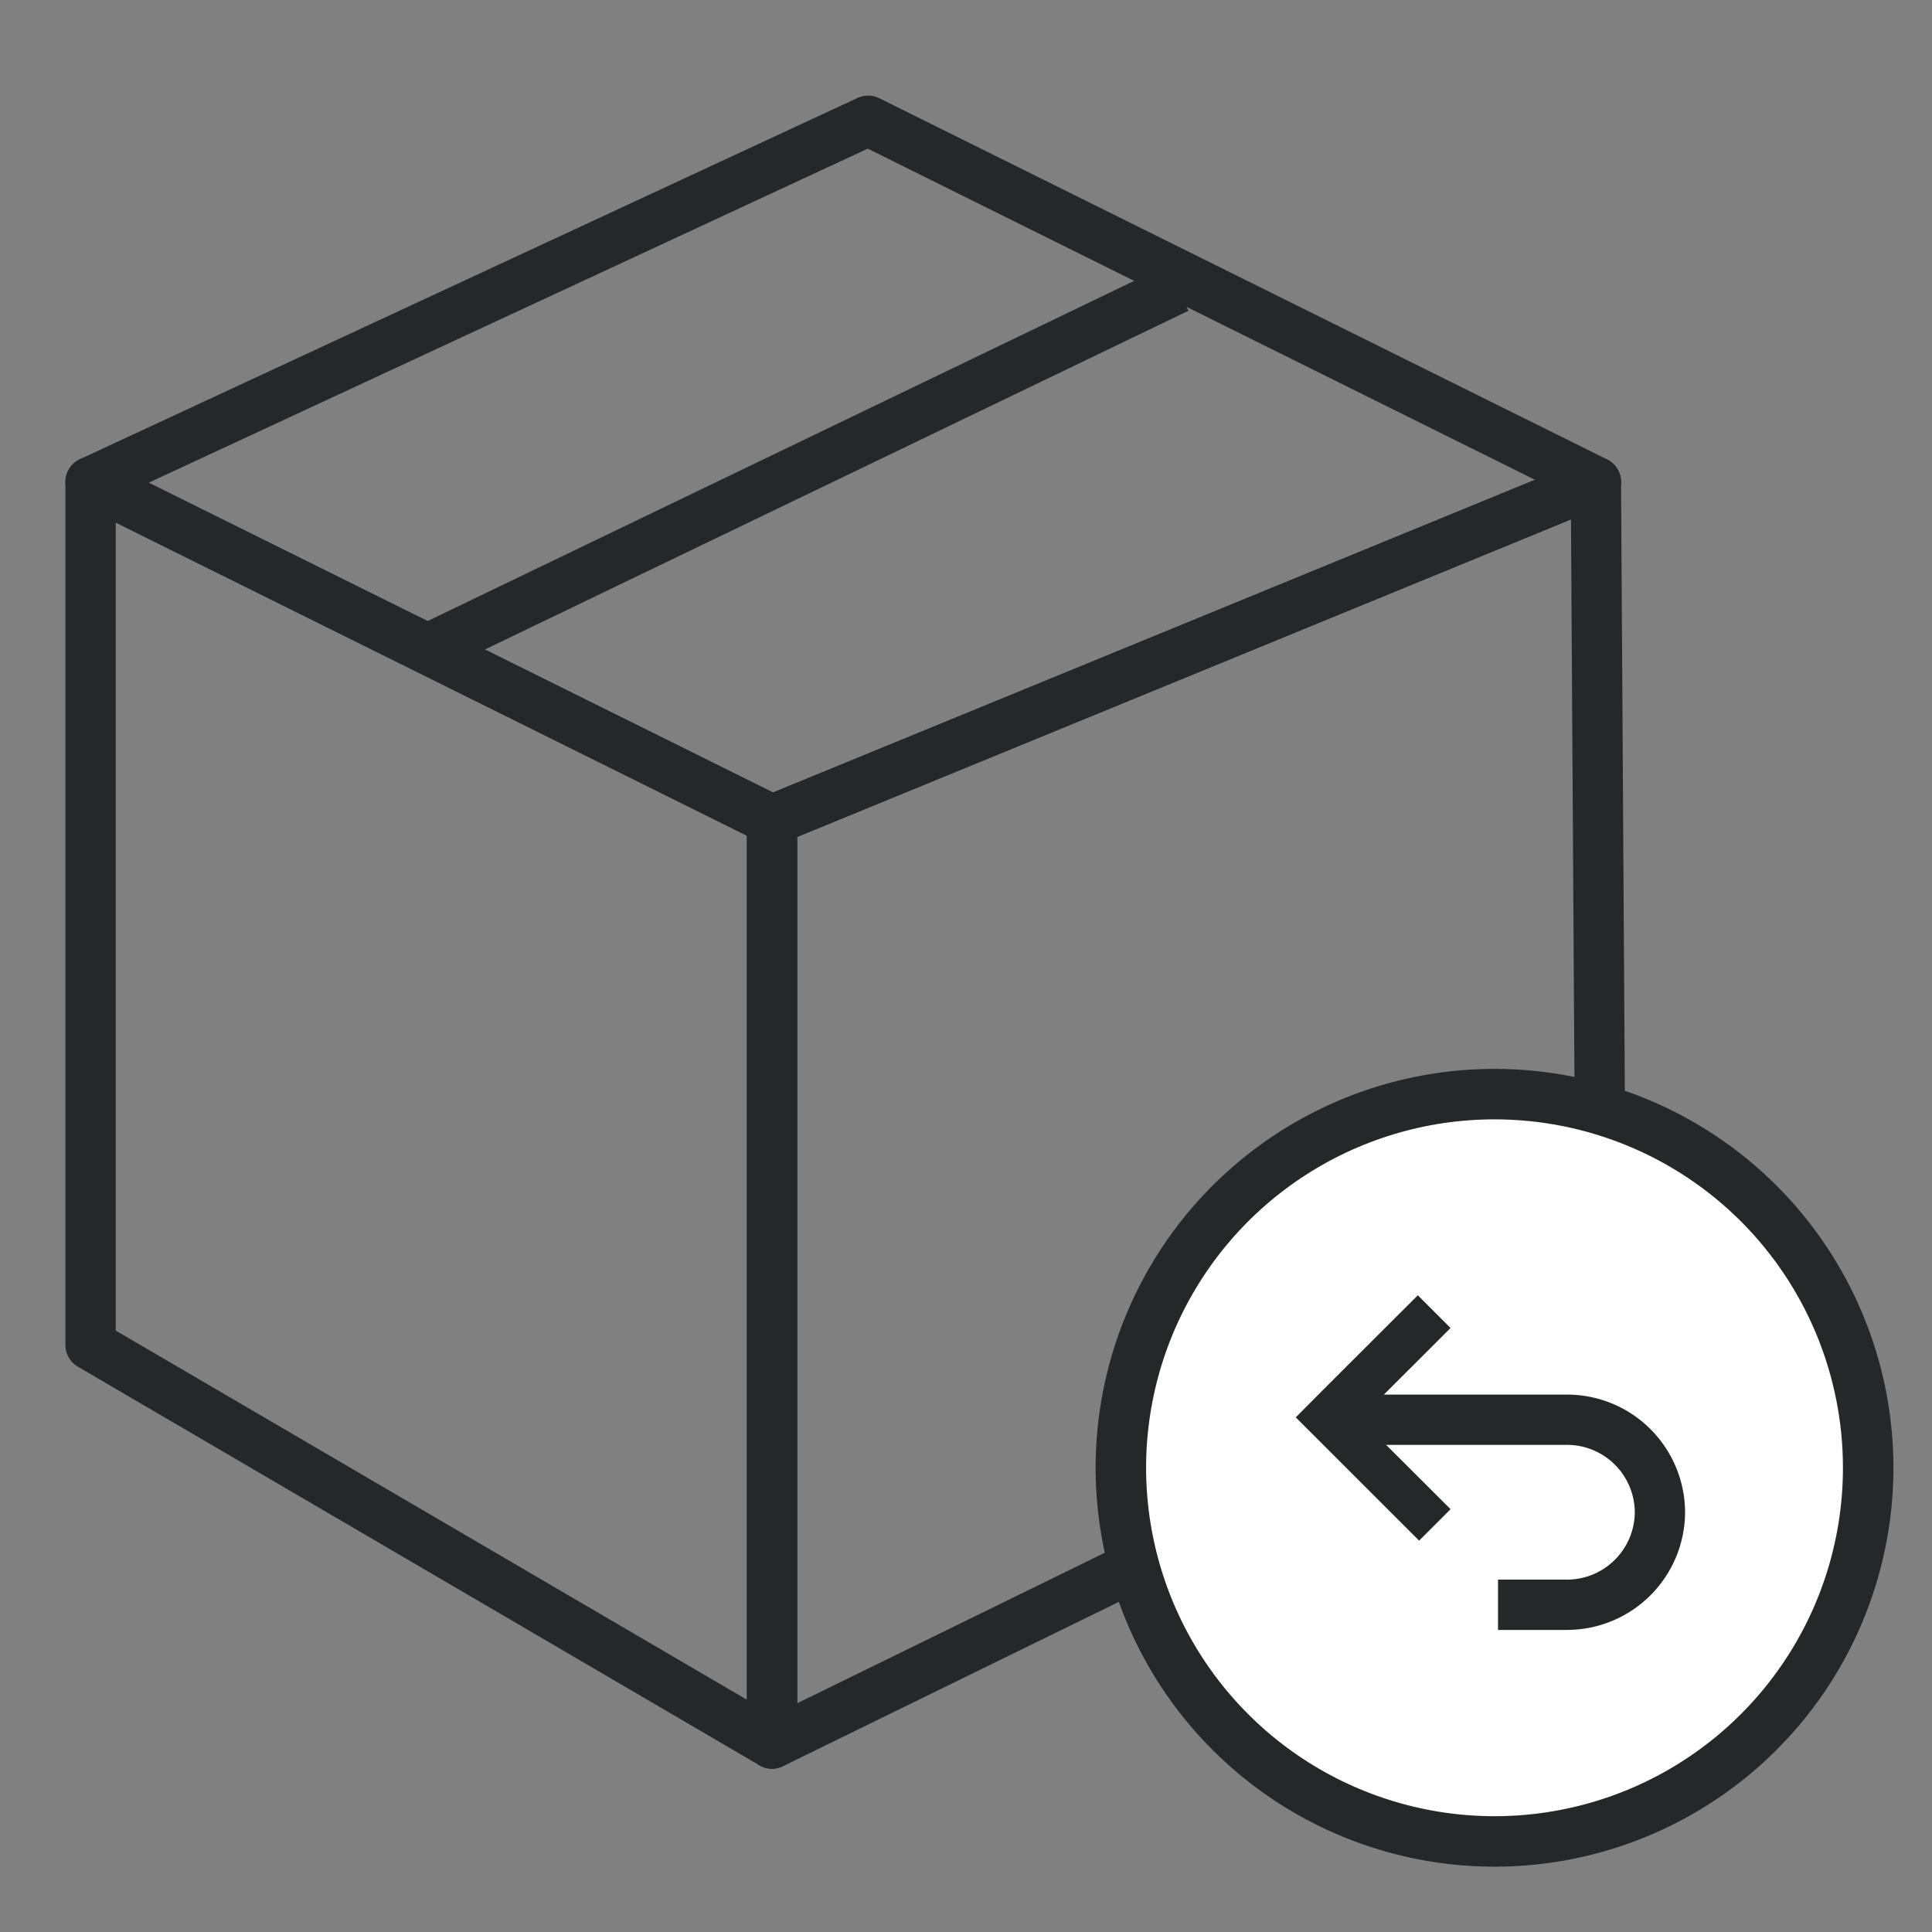
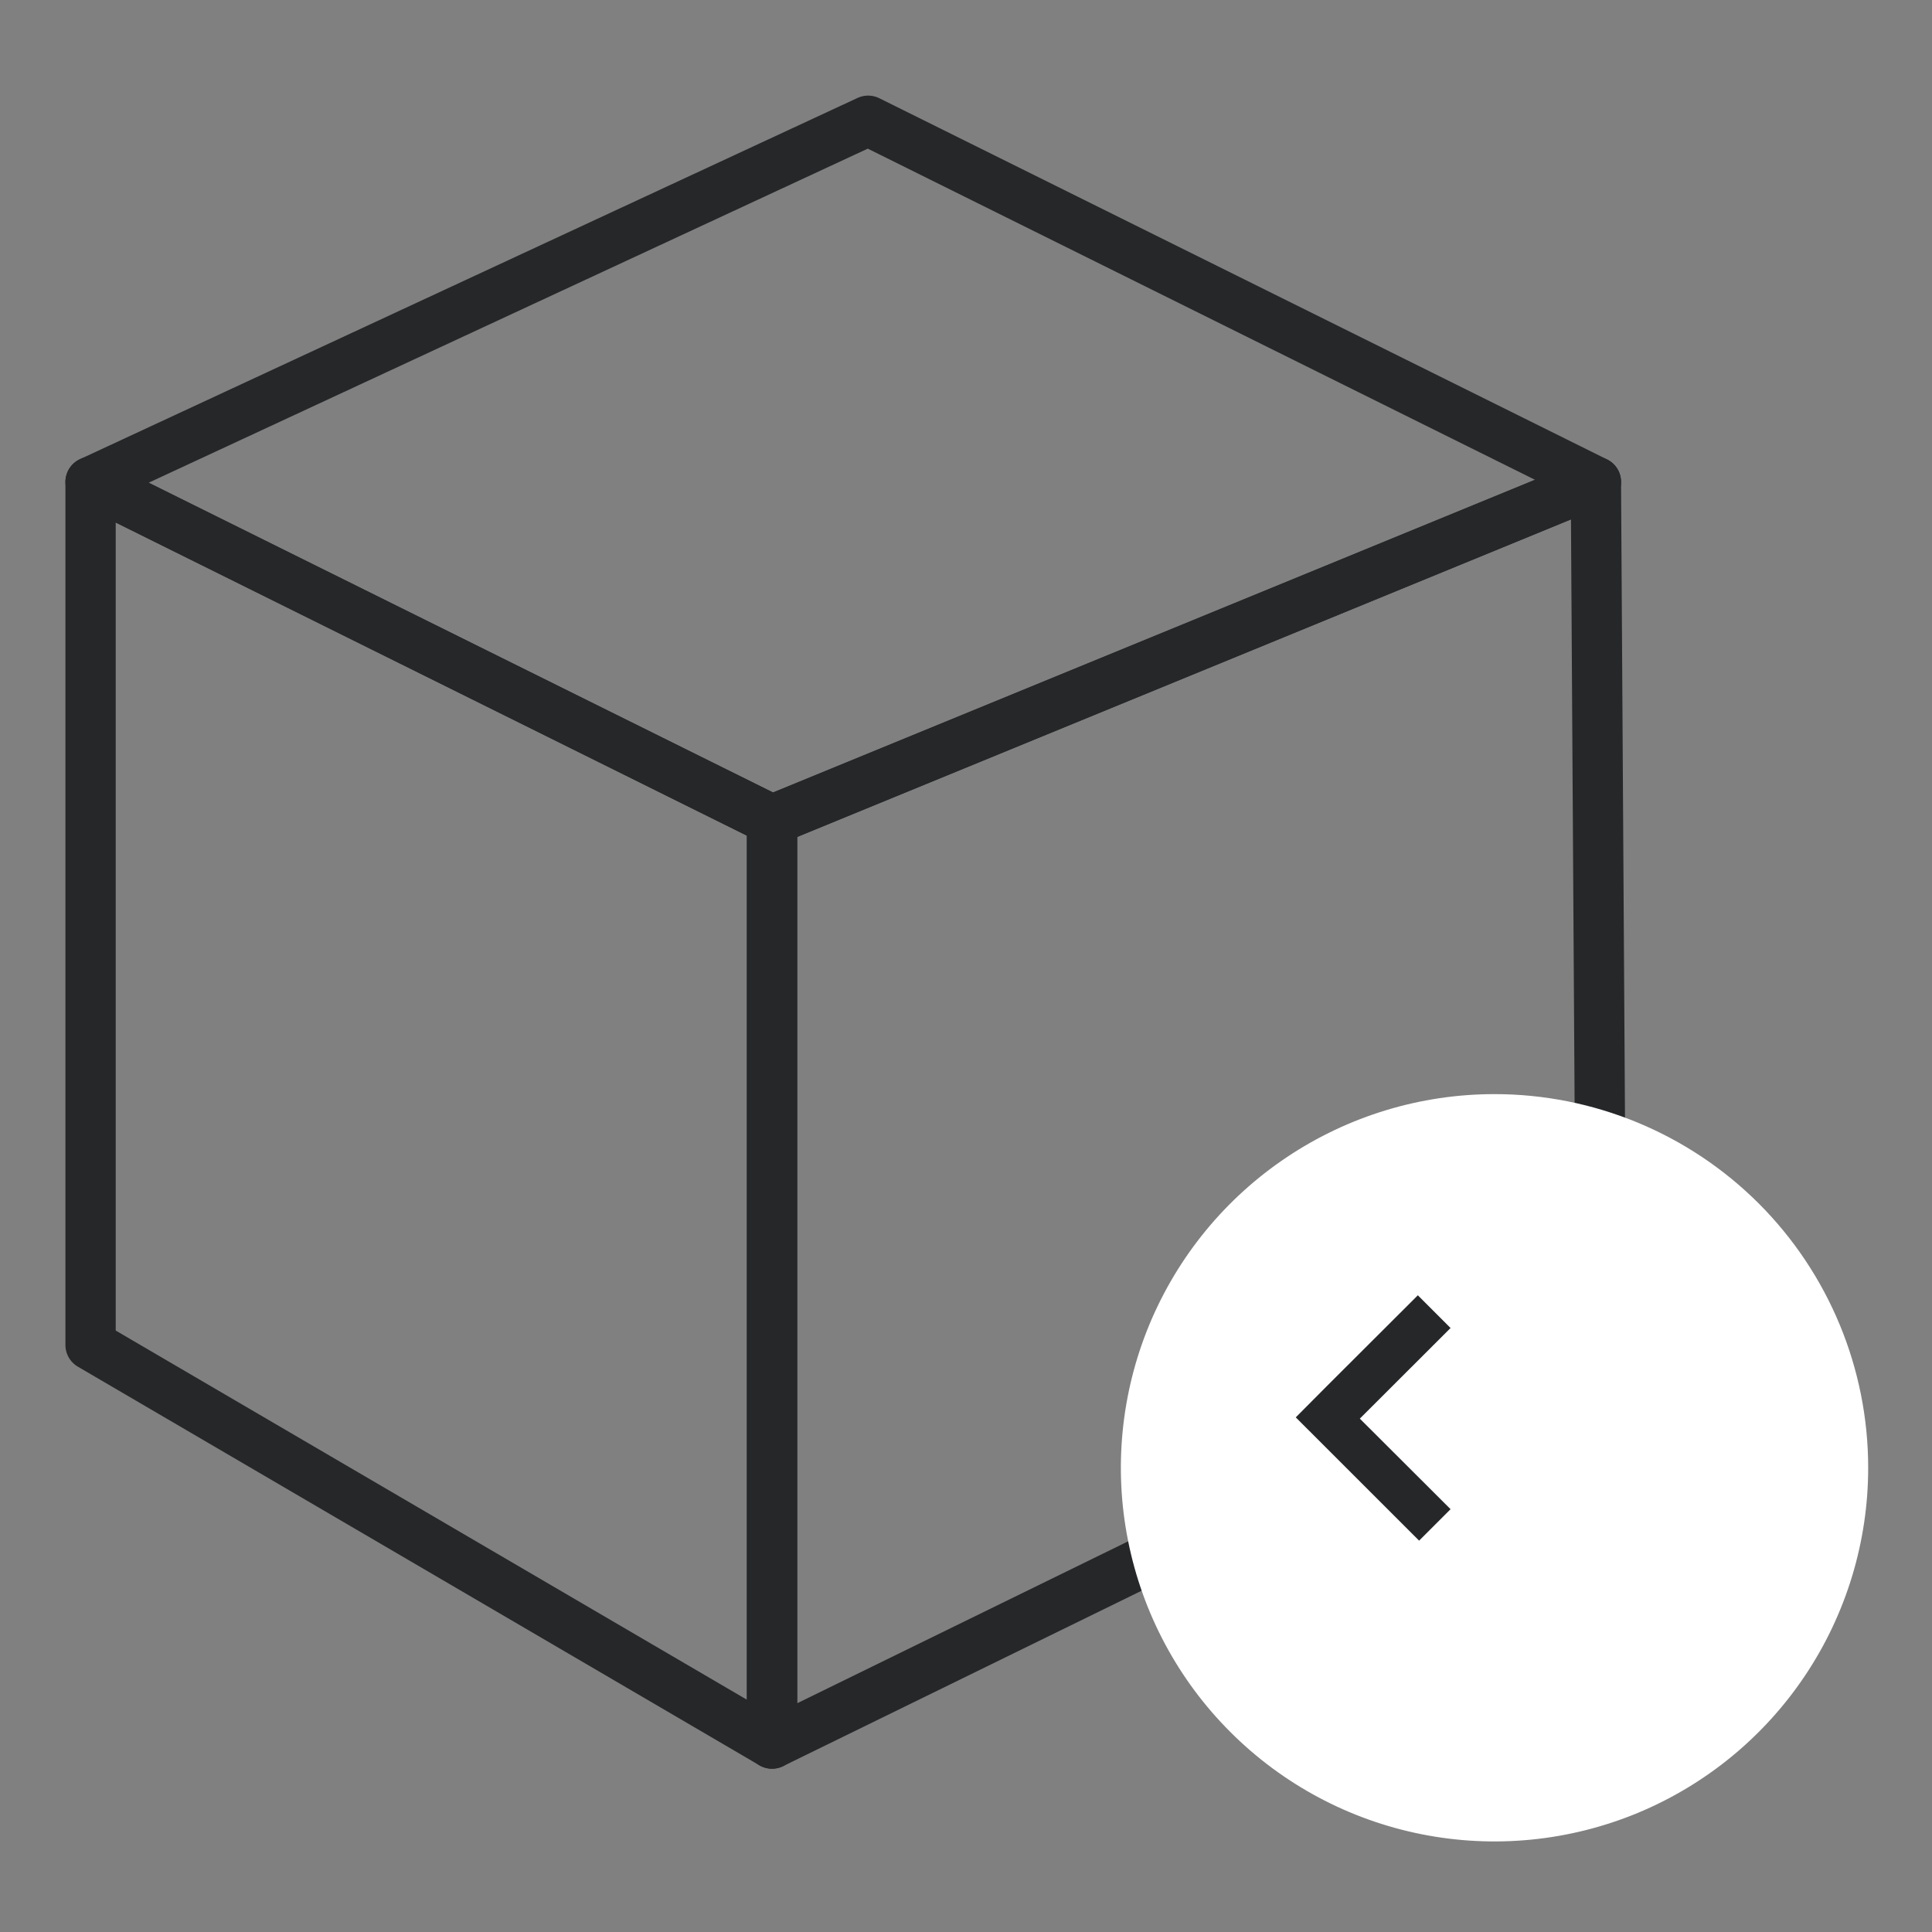
<svg xmlns="http://www.w3.org/2000/svg" width="32" height="32" viewBox="0 0 32 32" fill="none">
  <rect x="0" y="0" width="32" height="32" fill="#808080" stroke="none" />
  <path d="M1.5 7.983V22.277L12.788 28.879V13.583L1.5 7.983Z" stroke="#252729" stroke-width="0.833" stroke-linejoin="round" />
  <path fill-rule="evenodd" clip-rule="evenodd" d="M26.433 7.983L26.521 22.159L12.787 28.879V13.583L26.433 7.983Z" stroke="#252729" stroke-width="0.833" stroke-linejoin="round" />
  <path d="M1.5 7.983L14.379 2L26.434 7.983L12.788 13.583L1.5 7.983Z" stroke="#252729" stroke-width="0.833" stroke-linejoin="round" />
-   <path d="M7.04 10.771L19.504 4.77" stroke="#252729" stroke-width="0.836" />
  <path fill-rule="evenodd" clip-rule="evenodd" d="M30.943 24.311C30.943 25.535 30.58 26.732 29.9 27.749C29.22 28.767 28.254 29.56 27.123 30.029C25.992 30.497 24.747 30.62 23.547 30.381C22.346 30.142 21.243 29.553 20.378 28.687C19.512 27.822 18.923 26.719 18.684 25.518C18.445 24.318 18.568 23.073 19.036 21.942C19.505 20.811 20.298 19.845 21.316 19.165C22.333 18.485 23.53 18.122 24.754 18.122C26.396 18.122 27.97 18.774 29.131 19.934C30.291 21.095 30.943 22.669 30.943 24.311Z" fill="white" />
-   <path d="M30.943 24.311C30.943 25.535 30.58 26.732 29.9 27.749C29.22 28.767 28.254 29.56 27.123 30.029C25.992 30.497 24.747 30.62 23.547 30.381C22.346 30.142 21.243 29.553 20.378 28.687C19.512 27.822 18.923 26.719 18.684 25.518C18.445 24.318 18.568 23.073 19.036 21.942C19.505 20.811 20.298 19.845 21.316 19.165C22.333 18.485 23.53 18.122 24.754 18.122C26.396 18.122 27.97 18.774 29.131 19.934C30.291 21.095 30.943 22.669 30.943 24.311" stroke="#252729" stroke-width="0.836" />
  <path fill-rule="evenodd" clip-rule="evenodd" d="M21.462 23.476L21.981 22.954L23.484 21.454L24.026 21.996L22.523 23.497L24.026 24.997L23.505 25.518L21.462 23.476Z" fill="#252729" />
-   <path d="M24.812 26.58H25.962C26.368 26.578 26.756 26.415 27.043 26.128C27.33 25.841 27.492 25.453 27.494 25.047V25.047C27.492 24.642 27.33 24.253 27.043 23.966C26.756 23.679 26.368 23.517 25.962 23.515H22.101" stroke="#252729" stroke-width="0.833" />
</svg>